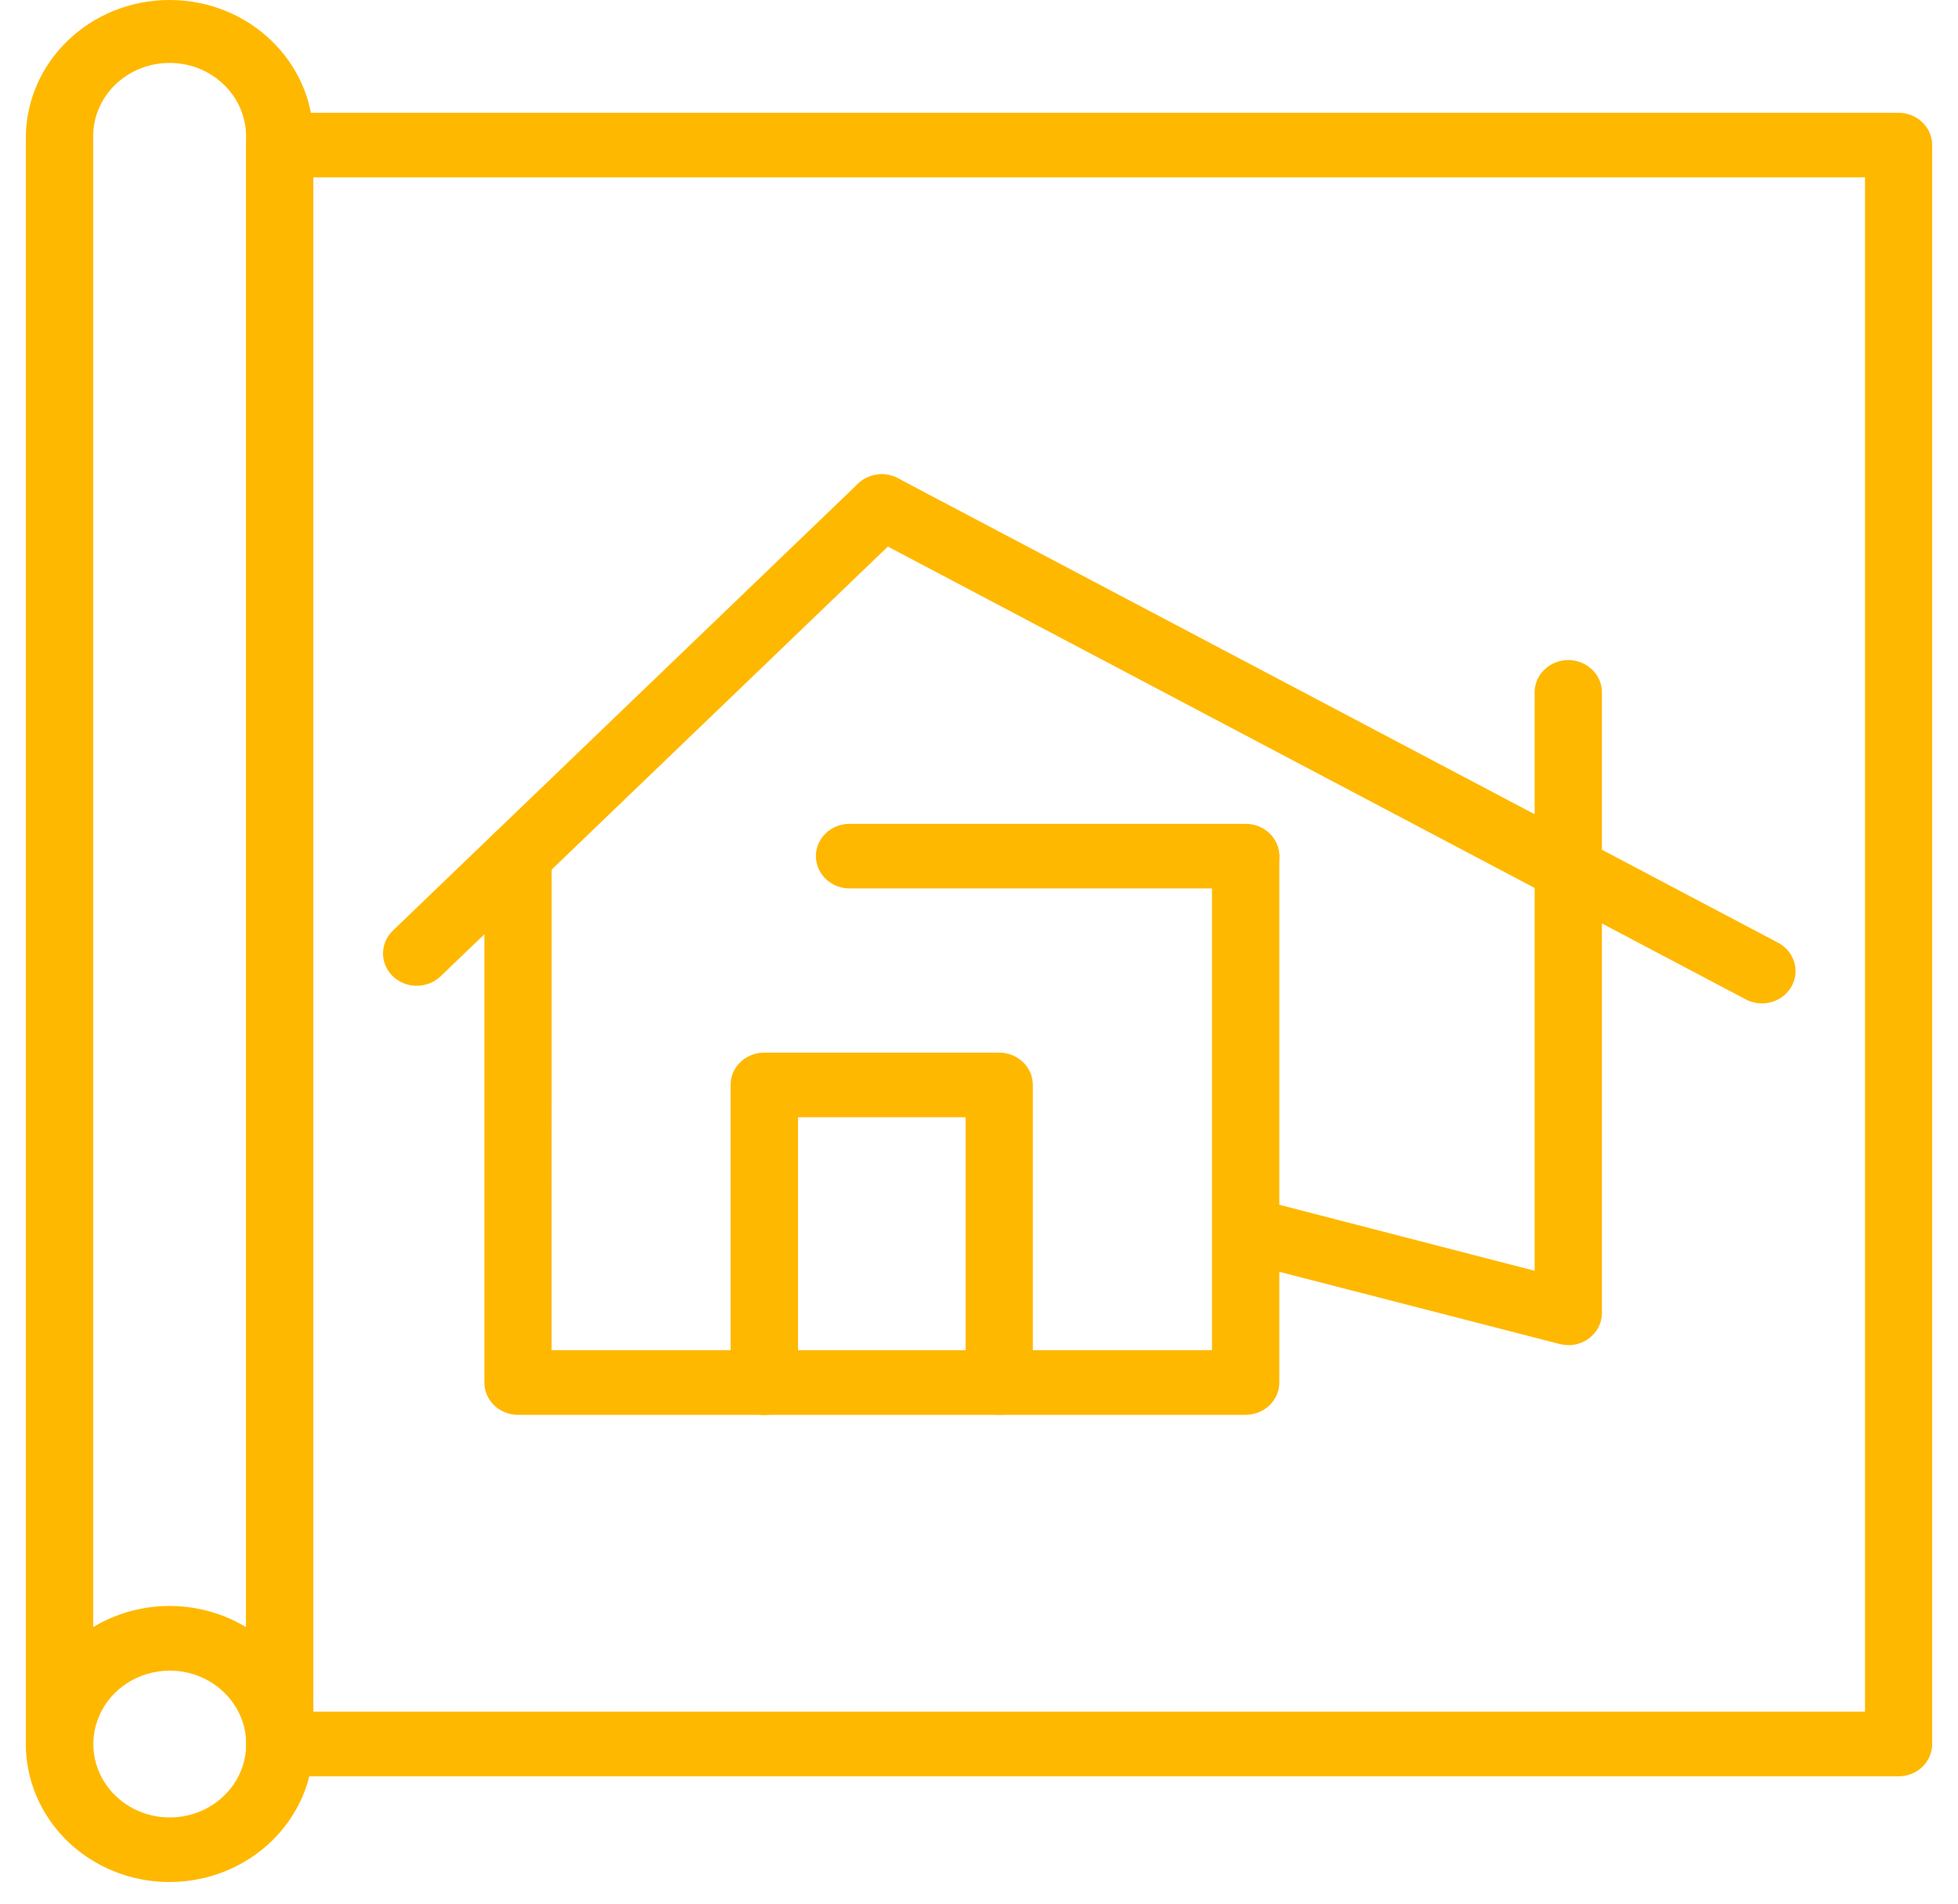
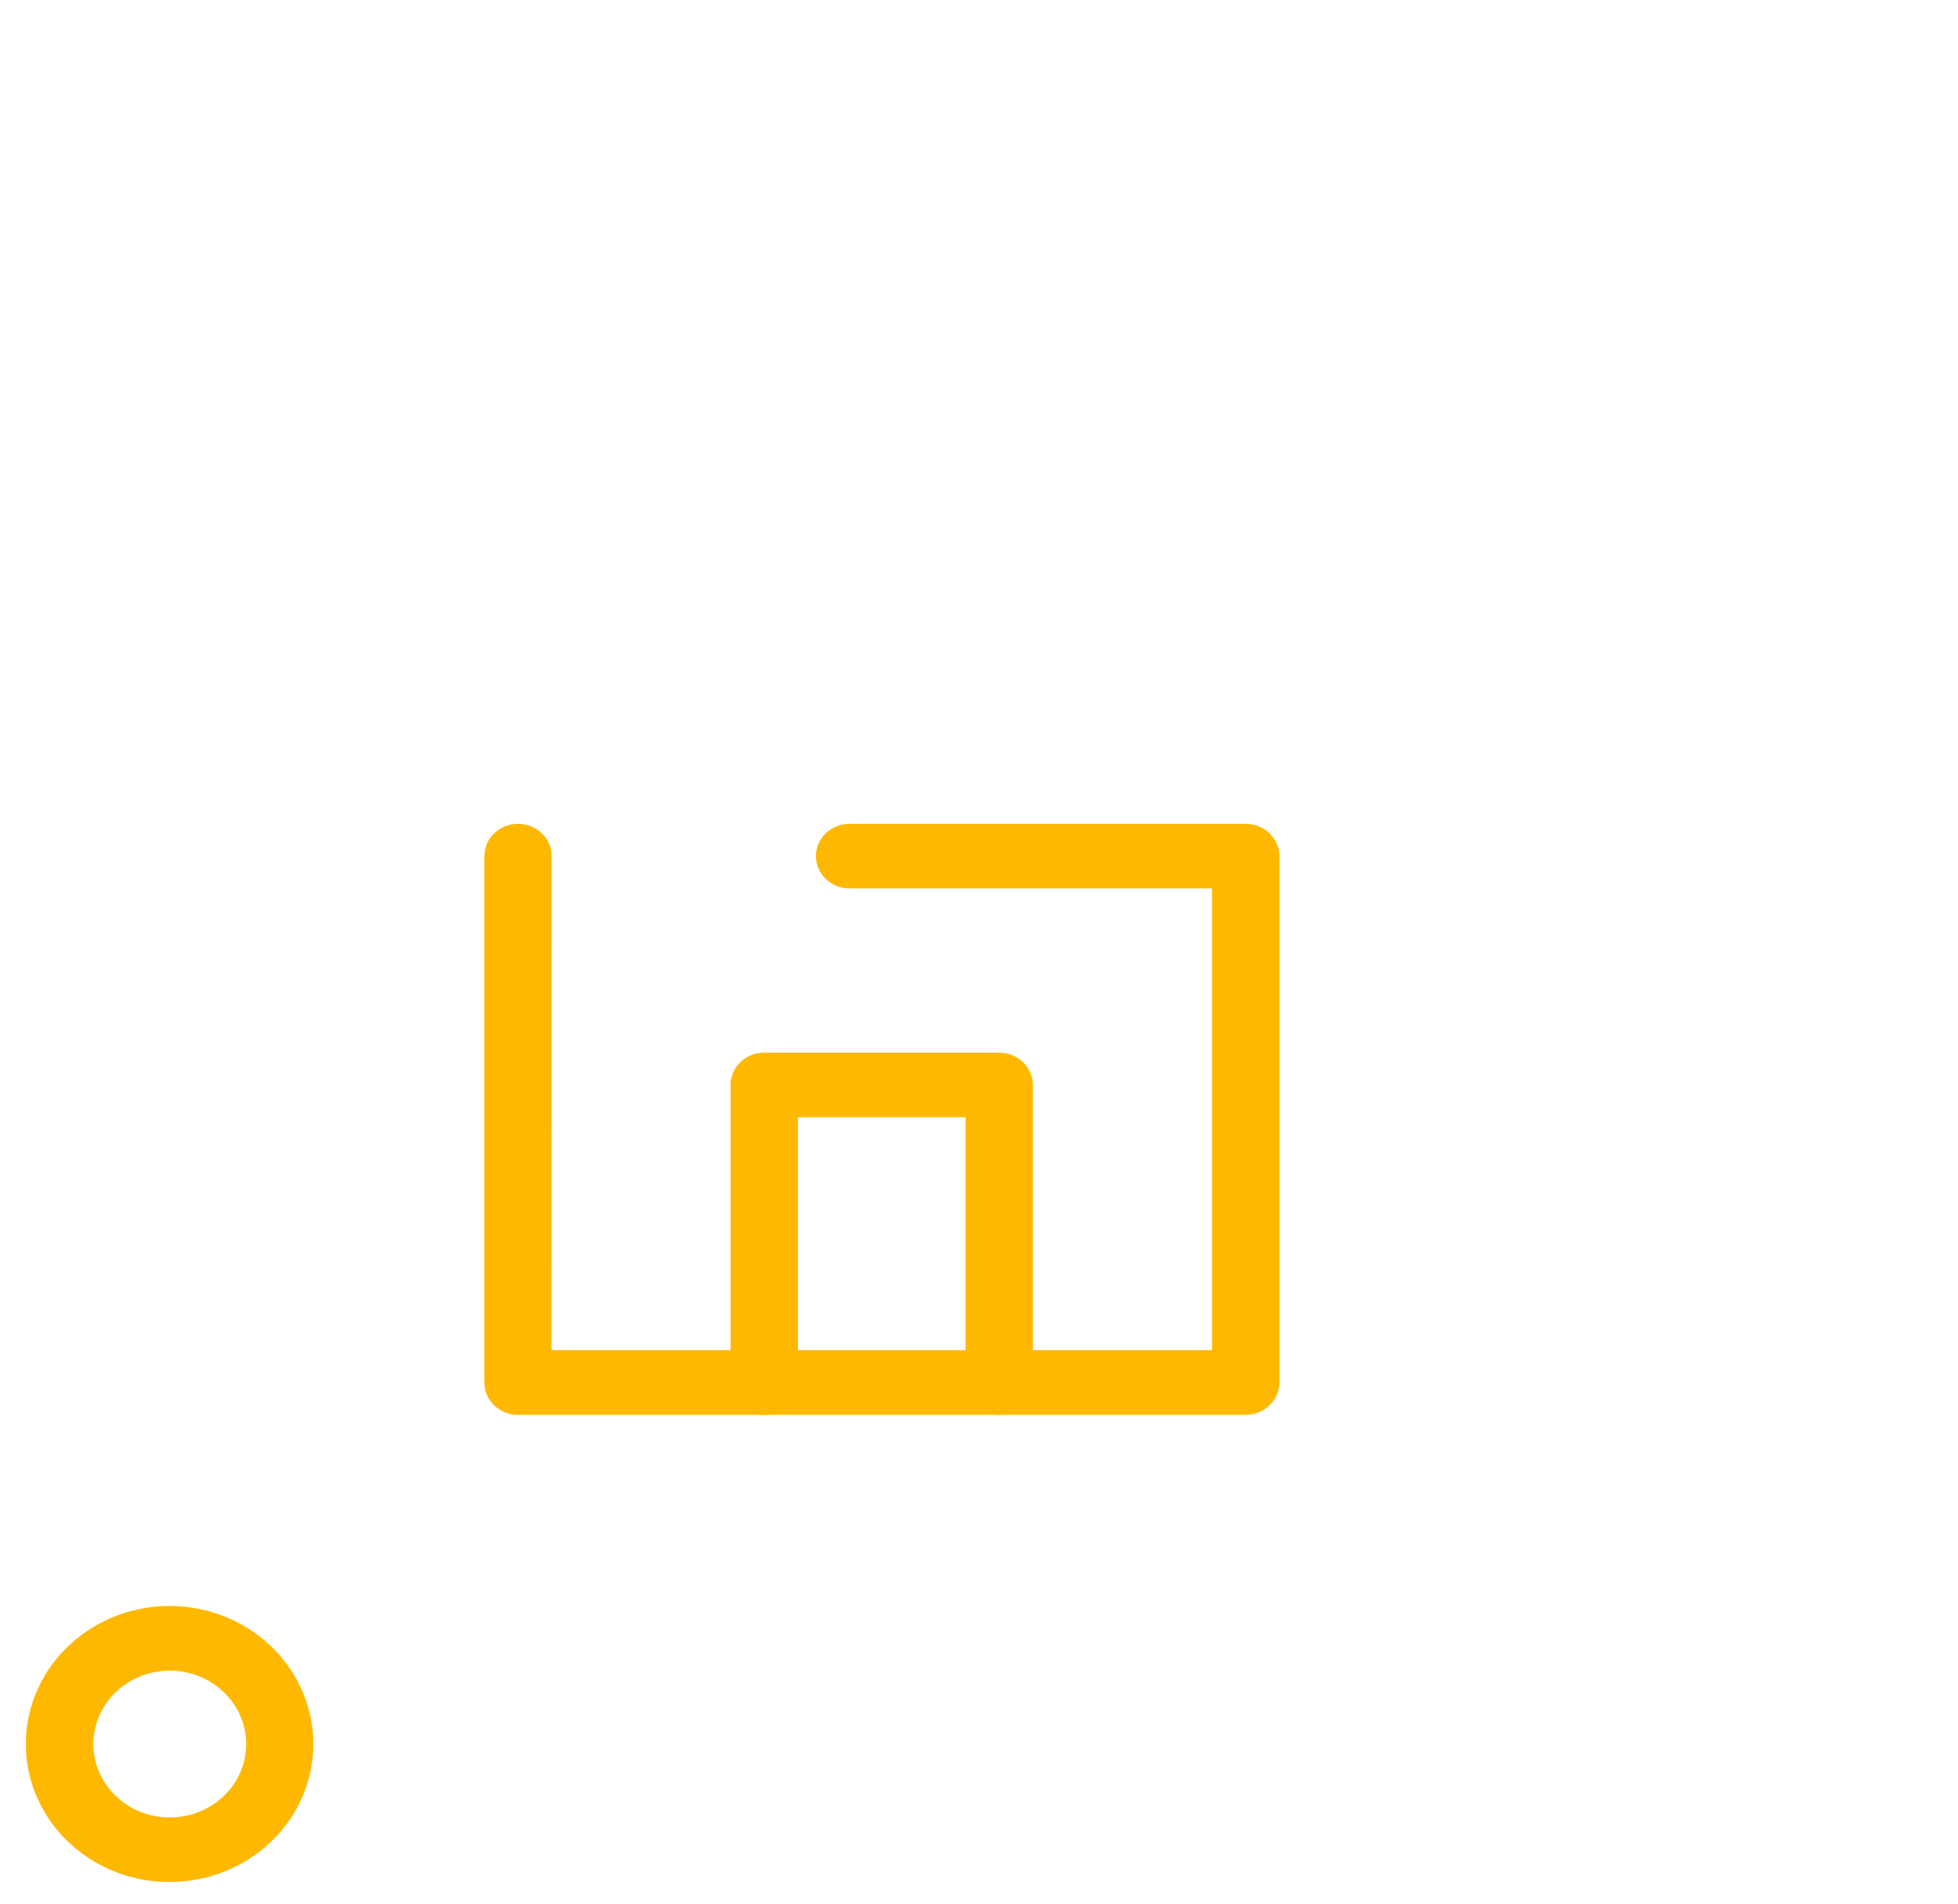
<svg xmlns="http://www.w3.org/2000/svg" width="72" height="70" viewBox="0 0 72 70" fill="none">
-   <path d="M69.814 65.317H10.284C9.955 65.32 9.641 65.195 9.408 64.971C9.178 64.749 9.047 64.446 9.047 64.132V5.339C9.047 5.022 9.178 4.719 9.408 4.498C9.641 4.273 9.955 4.148 10.284 4.148H69.814C70.498 4.148 71.051 4.682 71.051 5.339V64.132C71.051 64.446 70.919 64.749 70.689 64.971C70.456 65.195 70.143 65.317 69.814 65.317ZM11.521 62.942H68.58V6.523H11.521V62.942Z" fill="#FFB800" />
-   <path d="M10.284 65.317C9.955 65.317 9.641 65.192 9.408 64.967C9.178 64.743 9.047 64.442 9.047 64.126V5.077C9.066 4.35 8.778 3.647 8.248 3.128C7.72 2.606 6.995 2.314 6.237 2.314C5.48 2.314 4.754 2.606 4.223 3.128C3.696 3.647 3.408 4.35 3.427 5.077V64.126C3.437 64.449 3.312 64.762 3.079 64.995C2.846 65.228 2.523 65.357 2.187 65.357C1.852 65.357 1.529 65.228 1.295 64.995C1.062 64.762 0.937 64.449 0.95 64.126V5.077C0.95 2.275 3.316 0 6.234 0C9.156 0 11.521 2.275 11.521 5.077V64.126C11.521 64.442 11.39 64.743 11.16 64.967C10.927 65.192 10.613 65.317 10.284 65.317Z" fill="#FFB800" />
  <path d="M6.246 69.204C4.108 69.21 2.177 67.976 1.356 66.079C0.534 64.182 0.985 61.997 2.494 60.545C4.006 59.09 6.281 58.654 8.257 59.44C10.232 60.225 11.521 62.077 11.521 64.133C11.518 66.93 9.158 69.195 6.246 69.204ZM6.246 61.432C5.108 61.432 4.082 62.089 3.648 63.096C3.21 64.106 3.449 65.266 4.255 66.039C5.057 66.813 6.265 67.043 7.317 66.626C8.369 66.208 9.053 65.226 9.053 64.133C9.053 62.644 7.797 61.435 6.246 61.432Z" fill="#FFB800" />
-   <path d="M15.318 36.249C14.82 36.246 14.369 35.957 14.177 35.512C13.989 35.07 14.094 34.557 14.446 34.22L31.547 17.789C32.033 17.322 32.819 17.325 33.302 17.792C33.784 18.258 33.781 19.01 33.295 19.477L16.194 35.908C15.964 36.126 15.648 36.249 15.318 36.249Z" fill="#FFB800" />
-   <path d="M64.779 36.896C64.571 36.893 64.367 36.841 64.184 36.743L31.832 19.667C31.544 19.517 31.33 19.262 31.238 18.958C31.148 18.657 31.183 18.332 31.343 18.056C31.672 17.479 32.424 17.27 33.021 17.586L65.383 34.665C65.879 34.926 66.128 35.478 65.988 36.003C65.847 36.531 65.352 36.899 64.786 36.896L64.779 36.896Z" fill="#FFB800" />
  <path d="M45.807 52.026H19.046C18.72 52.026 18.403 51.9 18.173 51.676C17.94 51.452 17.809 51.151 17.812 50.835V31.478C17.812 30.825 18.365 30.294 19.046 30.294C19.73 30.294 20.286 30.825 20.286 31.478L20.283 49.647H44.567V31.478C44.593 30.84 45.139 30.334 45.807 30.334C46.472 30.334 47.022 30.84 47.044 31.478V50.841C47.041 51.495 46.488 52.023 45.807 52.026Z" fill="#FFB800" />
-   <path d="M57.666 49.46C57.558 49.46 57.452 49.445 57.347 49.42L45.609 46.397C44.944 46.228 44.551 45.577 44.73 44.942C44.906 44.303 45.583 43.926 46.248 44.095L56.432 46.728V25.506C56.419 25.18 56.544 24.867 56.777 24.637C57.011 24.404 57.334 24.271 57.669 24.271C58.005 24.271 58.328 24.404 58.561 24.637C58.794 24.867 58.919 25.18 58.906 25.506V48.276C58.906 48.933 58.353 49.464 57.672 49.464L57.666 49.46Z" fill="#FFB800" />
  <path d="M45.807 32.669H31.237C30.556 32.669 30.003 32.135 30.003 31.478C30.003 30.825 30.556 30.294 31.237 30.294H45.807C46.491 30.294 47.044 30.825 47.044 31.478C47.044 32.135 46.491 32.669 45.807 32.669Z" fill="#FFB800" />
  <path d="M36.748 52.026C36.419 52.026 36.103 51.9 35.873 51.676C35.639 51.452 35.508 51.151 35.508 50.835V41.083H29.345V50.841C29.345 51.498 28.789 52.032 28.105 52.032C27.421 52.032 26.865 51.498 26.865 50.841V39.895C26.865 39.238 27.418 38.707 28.102 38.707H36.742C37.072 38.707 37.385 38.833 37.618 39.054C37.849 39.278 37.98 39.579 37.98 39.895V50.842C37.976 51.495 37.426 52.023 36.748 52.026Z" fill="#FFB800" />
</svg>